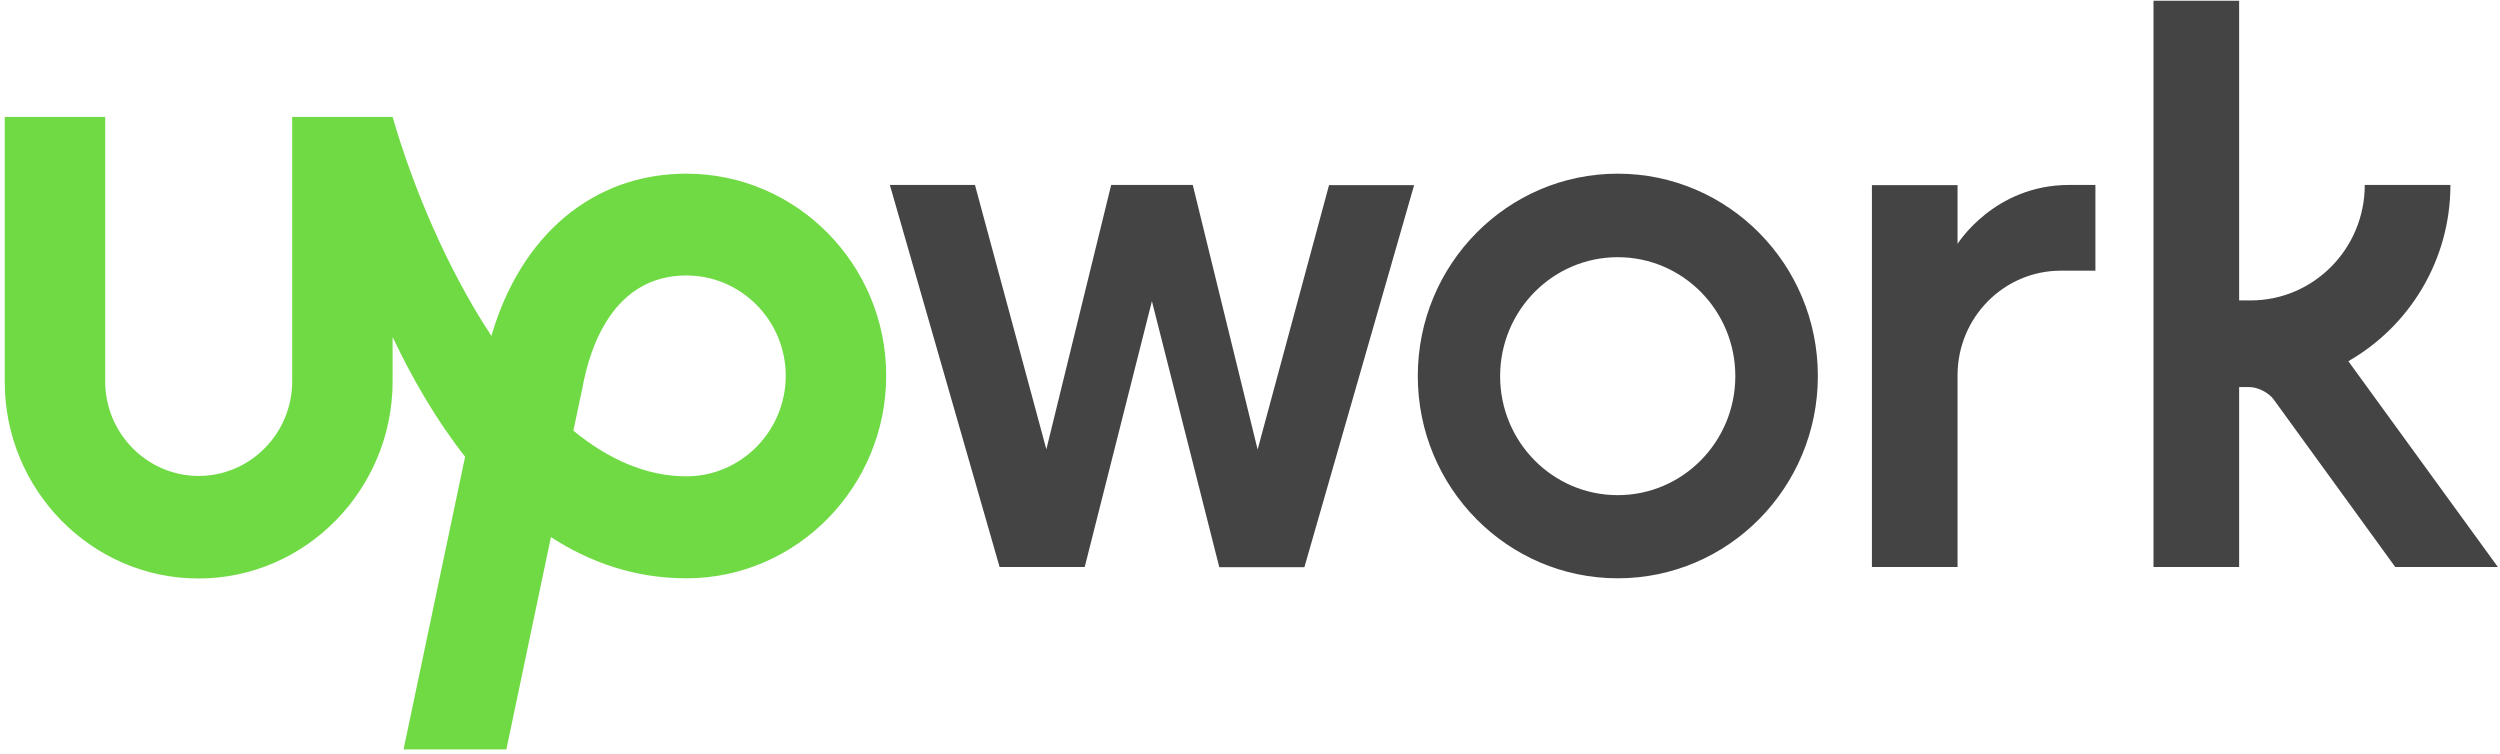
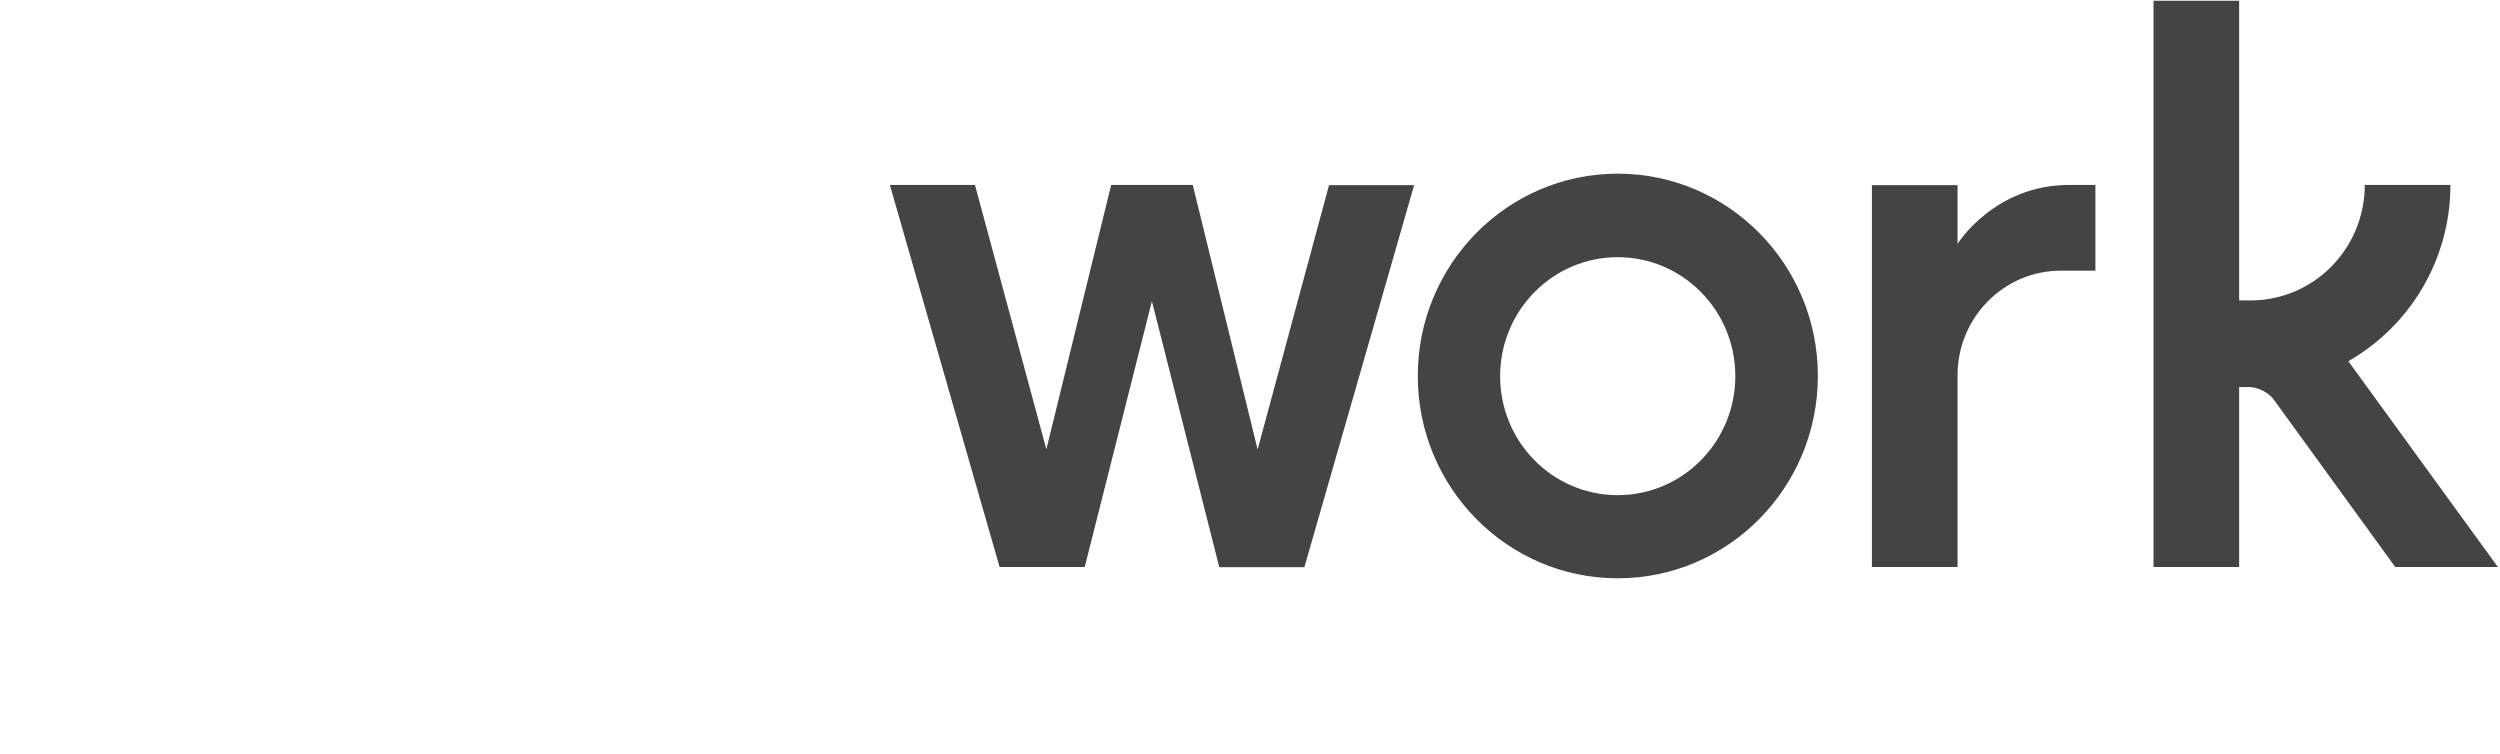
<svg xmlns="http://www.w3.org/2000/svg" width="179" height="54" viewBox="0 0 179 54" fill="none">
  <g clip-path="url(#clip0_4_44)">
-     <path d="M49.148 34.104C46.245 34.104 43.526 32.861 41.054 30.837L41.656 27.979L41.682 27.873C42.218 24.831 43.918 19.724 49.148 19.724C53.07 19.724 56.26 22.952 56.26 26.921C56.247 30.876 53.057 34.104 49.148 34.104ZM49.148 12.435C42.467 12.435 37.289 16.827 35.184 24.05C31.968 19.169 29.536 13.309 28.111 8.374H20.92V27.304C20.92 31.035 17.913 34.077 14.226 34.077C10.539 34.077 7.532 31.035 7.532 27.304V8.374H0.34V27.304C0.314 35.057 6.55 41.42 14.212 41.42C21.874 41.42 28.111 35.057 28.111 27.304V24.13C29.509 27.08 31.222 30.056 33.301 32.702L28.895 53.656H36.256L39.446 38.456C42.244 40.269 45.461 41.407 49.148 41.407C57.031 41.407 63.451 34.871 63.451 26.894C63.451 18.93 57.032 12.435 49.148 12.435Z" fill="#6FDA44" />
    <path d="M85.405 13.255L90.046 32.186L95.159 13.255H101.251L93.394 40.612H87.301L82.477 21.563L77.665 40.599H71.572L63.714 13.242H69.807L74.919 32.172L79.56 13.242H85.404V13.256L85.405 13.255ZM115.829 12.435C107.919 12.435 101.513 18.93 101.513 26.92C101.513 34.924 107.932 41.406 115.829 41.406C123.74 41.406 130.159 34.924 130.159 26.92C130.159 18.917 123.74 12.435 115.829 12.435ZM115.829 35.453C111.175 35.453 107.409 31.643 107.409 26.934C107.409 22.224 111.188 18.415 115.829 18.415C120.484 18.415 124.249 22.224 124.249 26.934C124.249 31.63 120.484 35.453 115.829 35.453ZM147.561 19.38C143.469 19.38 140.161 22.74 140.161 26.867V40.599H134.029V13.255H140.161V17.462C140.161 17.462 142.776 13.242 148.15 13.242H150.032V19.38H147.561ZM168.141 25.862C172.494 23.375 175.45 18.652 175.45 13.242H169.317C169.317 17.806 165.657 21.51 161.146 21.51H160.322V0.053H154.19V40.599H160.322V27.714H161.055C161.656 27.714 162.441 28.111 162.794 28.6L171.501 40.599H178.849L168.141 25.862Z" fill="#444444" />
  </g>
  <defs>
    <clipPath id="clip0_4_44">
      <rect width="178.615" height="54" fill="white" transform="translate(0.268)" />
    </clipPath>
  </defs>
</svg>